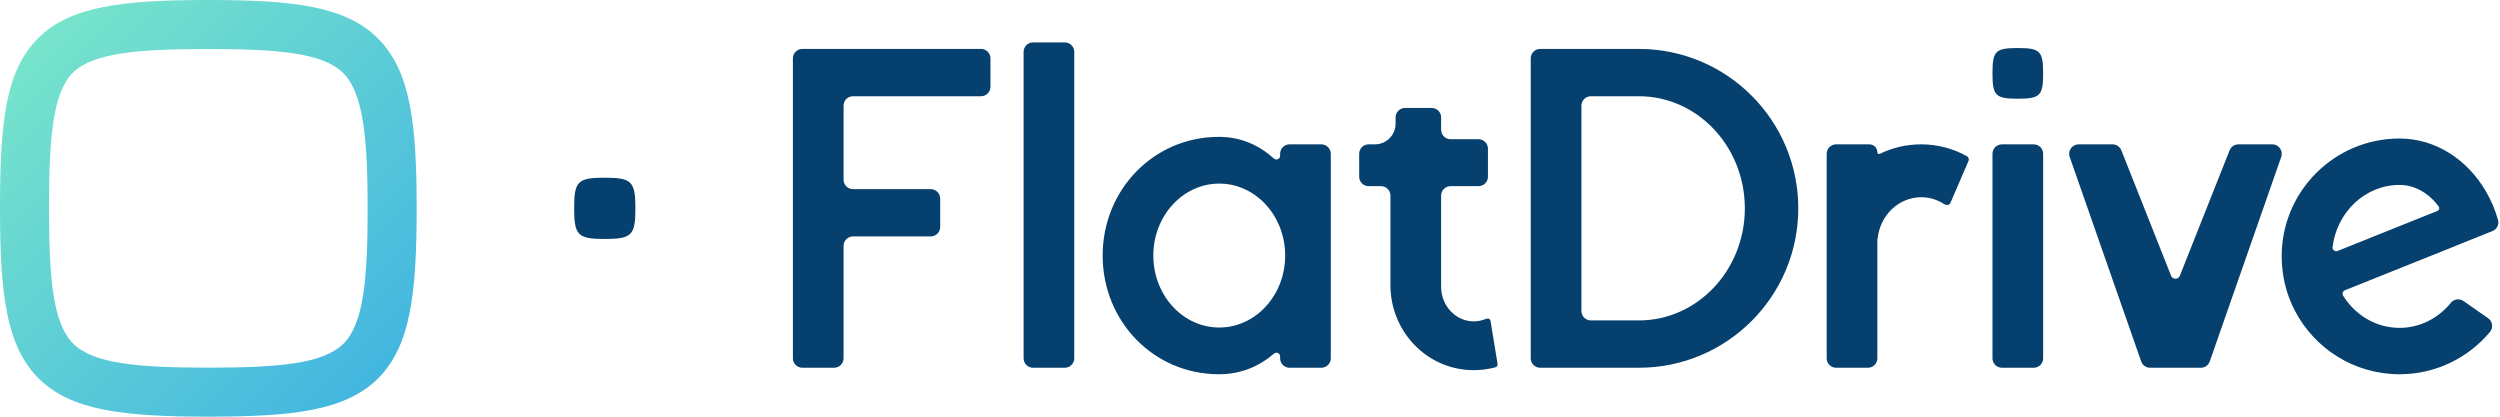
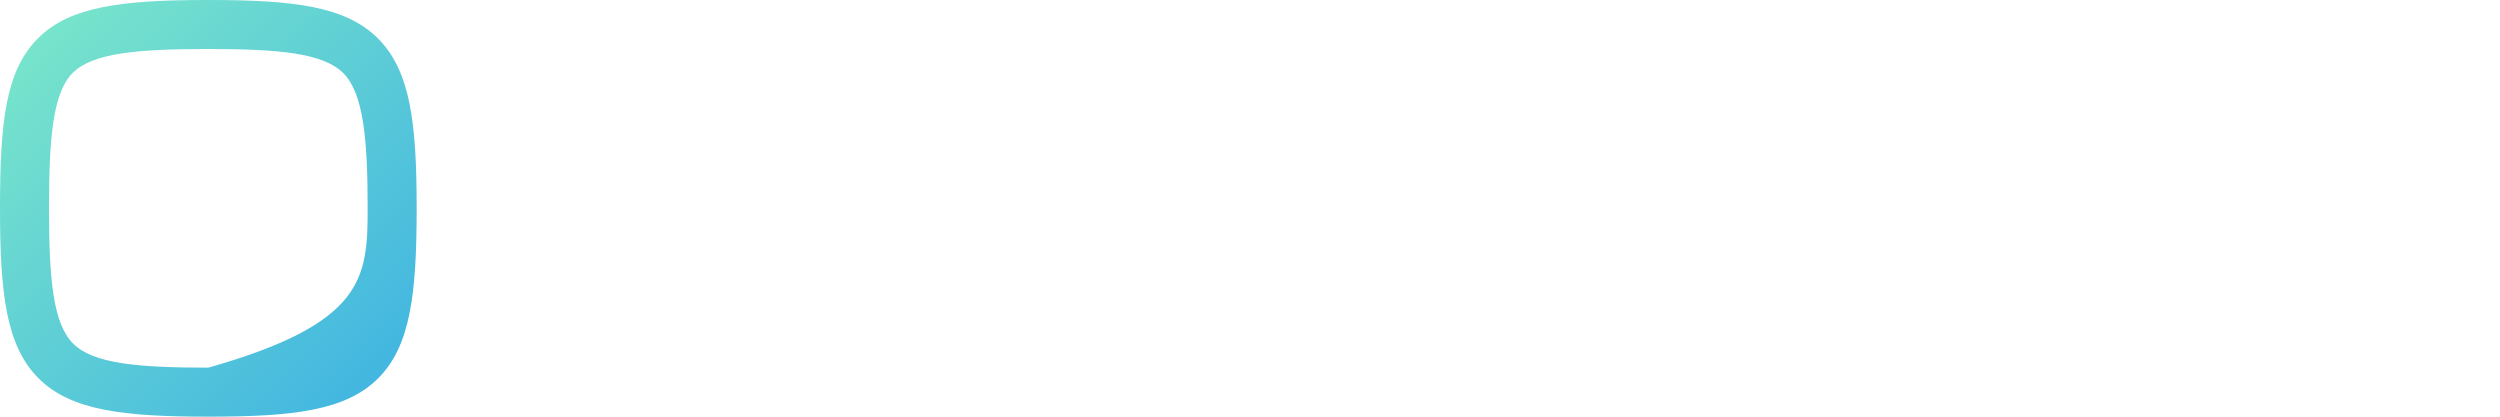
<svg xmlns="http://www.w3.org/2000/svg" width="180px" height="30px" viewBox="0 0 180 30" version="1.1">
  <title>Logos/Logo_FlatDrive</title>
  <desc>Created with Sketch.</desc>
  <defs>
    <linearGradient x1="0%" y1="0%" x2="100%" y2="100%" id="linearGradient-1">
      <stop stop-color="#7DE9C9" offset="0%" />
      <stop stop-color="#3DB1E3" offset="100%" />
    </linearGradient>
  </defs>
  <g id="Symbols" stroke="none" stroke-width="1" fill="none" fill-rule="evenodd">
    <g id="Navigation/Headernavigation" transform="translate(-50, -35)">
      <g id="Headernavigation">
        <g id="Logos/Logo_FlatDrive" transform="translate(50, 35)">
          <g id="Logo_b">
-             <path d="M168.309,18.069 L175.493,15.187 C175.624,15.135 175.668,14.972 175.583,14.86 C174.868,13.908 173.87,13.315 172.766,13.315 C170.294,13.315 168.253,15.267 167.944,17.791 C167.919,17.992 168.122,18.144 168.309,18.069 Z M172.766,23.606 C174.244,23.606 175.567,22.907 176.458,21.806 C176.682,21.53 177.079,21.471 177.371,21.674 L179.144,22.91 C179.469,23.137 179.532,23.594 179.278,23.898 C177.722,25.761 175.383,26.946 172.766,26.946 C169.481,26.946 166.632,25.081 165.221,22.35 C164.794,21.521 164.497,20.613 164.364,19.652 C164.308,19.263 164.279,18.864 164.279,18.46 C164.279,13.774 168.079,9.974 172.766,9.974 C175.364,9.974 177.655,11.488 178.989,13.784 C179.356,14.412 179.649,15.1 179.857,15.833 C179.952,16.163 179.774,16.51 179.456,16.638 L176.719,17.737 L176.675,17.756 L169.359,20.689 L168.832,20.9 C168.678,20.962 168.617,21.149 168.705,21.29 C169.574,22.685 171.068,23.606 172.766,23.606 Z M156.317,19.853 C156.431,20.14 156.836,20.14 156.95,19.853 L160.531,10.823 C160.634,10.563 160.885,10.393 161.165,10.393 L163.605,10.393 C164.074,10.393 164.403,10.856 164.248,11.299 L159.103,26.021 C159.007,26.295 158.749,26.478 158.46,26.478 L154.807,26.478 C154.517,26.478 154.259,26.295 154.164,26.021 L149.018,11.299 C148.864,10.856 149.192,10.393 149.662,10.393 L152.104,10.393 C152.383,10.393 152.635,10.563 152.738,10.823 L156.317,19.853 Z M144.141,26.478 C143.764,26.478 143.459,26.173 143.459,25.796 L143.459,11.075 C143.459,10.698 143.764,10.393 144.141,10.393 L146.425,10.393 C146.802,10.393 147.107,10.698 147.107,11.075 L147.107,25.796 C147.107,26.173 146.802,26.478 146.425,26.478 L144.141,26.478 Z M147.107,5.282 C147.107,6.89 146.886,7.107 145.283,7.107 C143.681,7.107 143.459,6.89 143.459,5.282 C143.459,3.675 143.665,3.458 145.283,3.458 C146.878,3.458 147.107,3.675 147.107,5.282 Z M141.621,11.247 C141.74,11.314 141.787,11.461 141.733,11.586 L140.44,14.588 C140.338,14.823 140.103,14.774 139.98,14.694 C139.973,14.69 139.969,14.689 139.964,14.686 C139.487,14.379 138.929,14.2 138.33,14.2 C136.7,14.2 135.357,15.507 135.189,17.183 L135.17,17.19 L135.17,23.216 C135.17,23.215 135.17,23.215 135.169,23.215 L135.169,25.796 C135.169,26.173 134.864,26.478 134.487,26.478 L132.202,26.478 C131.826,26.478 131.52,26.173 131.52,25.796 L131.52,11.075 C131.52,10.698 131.826,10.393 132.202,10.393 L134.596,10.393 C134.913,10.393 135.169,10.649 135.169,10.966 C135.169,11.058 135.265,11.116 135.348,11.076 C136.246,10.639 137.253,10.393 138.318,10.393 C139.516,10.393 140.642,10.703 141.621,11.247 Z M117.998,23.071 C122.212,23.071 125.628,19.457 125.628,15 C125.628,10.543 122.212,6.929 117.998,6.929 L114.543,6.929 C114.167,6.929 113.862,7.234 113.862,7.61 L113.862,22.39 C113.862,22.766 114.167,23.071 114.543,23.071 L117.998,23.071 Z M117.998,3.522 C124.337,3.522 129.476,8.661 129.476,15 C129.476,21.339 124.337,26.478 117.998,26.478 L110.894,26.478 C110.518,26.478 110.213,26.173 110.213,25.797 L110.213,4.203 C110.213,3.827 110.518,3.522 110.894,3.522 L117.998,3.522 Z M107.322,23.127 L107.825,26.205 C107.843,26.312 107.778,26.417 107.673,26.445 C107.009,26.624 106.299,26.692 105.564,26.626 C102.455,26.346 100.112,23.666 100.112,20.544 L100.112,14.082 C100.112,13.707 99.808,13.403 99.432,13.403 L98.54,13.403 C98.165,13.403 97.861,13.099 97.861,12.724 L97.861,11.074 C97.861,10.698 98.166,10.393 98.543,10.393 L98.994,10.393 C99.815,10.393 100.481,9.727 100.481,8.905 L100.481,8.454 C100.481,8.078 100.787,7.772 101.163,7.772 L103.081,7.772 C103.457,7.772 103.761,8.077 103.761,8.452 L103.761,9.344 C103.761,9.719 104.065,10.023 104.44,10.023 L106.453,10.023 C106.828,10.023 107.132,10.327 107.132,10.702 L107.132,12.724 C107.132,13.099 106.828,13.403 106.453,13.403 L104.44,13.403 C104.065,13.403 103.761,13.707 103.761,14.082 L103.761,20.648 C103.761,22.023 104.814,23.138 106.114,23.138 C106.398,23.138 106.669,23.083 106.92,22.985 C106.921,22.984 106.923,22.985 106.925,22.984 C107.086,22.913 107.285,22.901 107.322,23.127 Z M87.786,23.581 C90.407,23.581 92.532,21.261 92.532,18.4 C92.532,15.539 90.407,13.219 87.786,13.219 C85.165,13.219 83.04,15.539 83.04,18.4 C83.04,21.261 85.165,23.581 87.786,23.581 Z M92.168,11.216 L92.168,11.075 C92.168,10.698 92.474,10.393 92.85,10.393 L95.136,10.393 C95.512,10.393 95.817,10.698 95.817,11.075 L95.817,25.797 C95.817,26.173 95.512,26.478 95.136,26.478 L92.85,26.478 C92.474,26.478 92.168,26.173 92.168,25.797 L92.168,25.664 C92.168,25.435 91.9,25.311 91.727,25.461 C90.684,26.363 89.368,26.946 87.766,26.946 C83.047,26.946 79.391,23.12 79.391,18.4 C79.391,13.68 83.047,9.854 87.766,9.854 C89.366,9.854 90.68,10.475 91.722,11.415 C91.894,11.57 92.168,11.447 92.168,11.216 Z M74.38,26.478 C74.004,26.478 73.699,26.173 73.699,25.797 L73.699,3.735 C73.699,3.359 74.004,3.054 74.38,3.054 L76.666,3.054 C77.042,3.054 77.347,3.359 77.347,3.735 L77.347,25.797 C77.347,26.173 77.042,26.478 76.666,26.478 L74.38,26.478 Z M57.77,3.522 L70.632,3.522 C71.009,3.522 71.314,3.827 71.314,4.204 L71.314,6.248 C71.314,6.624 71.009,6.929 70.632,6.929 L61.419,6.929 C61.042,6.929 60.737,7.234 60.737,7.611 L60.737,12.934 C60.737,13.311 61.042,13.616 61.419,13.616 L67.012,13.616 C67.388,13.616 67.694,13.921 67.694,14.297 L67.694,16.342 C67.694,16.718 67.388,17.023 67.012,17.023 L61.419,17.023 C61.042,17.023 60.737,17.328 60.737,17.704 L60.737,25.796 C60.737,26.173 60.432,26.478 60.056,26.478 L57.77,26.478 C57.394,26.478 57.089,26.173 57.089,25.796 L57.089,4.204 C57.089,3.827 57.394,3.522 57.77,3.522 Z M45.75,15 C45.75,16.944 45.483,17.206 43.544,17.206 C41.607,17.206 41.338,16.944 41.338,15 C41.338,13.056 41.588,12.794 43.544,12.794 C45.473,12.794 45.75,13.056 45.75,15 Z" id="Combined-Shape" fill="#06406E" />
-             <path d="M15,3.529 C9.9,3.529 6.666,3.812 5.231,5.254 C3.808,6.684 3.529,9.911 3.529,15 C3.529,20.07 3.814,23.29 5.27,24.742 C6.72,26.188 9.935,26.471 15,26.471 C20.067,26.471 23.284,26.188 24.733,24.742 C26.186,23.292 26.471,20.072 26.471,15 C26.471,10.065 26.177,6.715 24.713,5.26 C23.257,3.813 20.049,3.529 15,3.529 Z M15,30 C8.867,30 5.103,29.56 2.778,27.241 C0.443,24.912 0,21.142 0,15 C0,8.704 0.422,5.083 2.729,2.764 C5.041,0.44 8.825,0 15,0 C21.114,0 24.87,0.439 27.202,2.757 C29.554,5.095 30,8.864 30,15 C30,21.143 29.558,24.913 27.226,27.24 C24.901,29.56 21.135,30 15,30 L15,30 Z" id="Fill-1" fill="url(#linearGradient-1)" />
+             <path d="M15,3.529 C9.9,3.529 6.666,3.812 5.231,5.254 C3.808,6.684 3.529,9.911 3.529,15 C3.529,20.07 3.814,23.29 5.27,24.742 C6.72,26.188 9.935,26.471 15,26.471 C26.186,23.292 26.471,20.072 26.471,15 C26.471,10.065 26.177,6.715 24.713,5.26 C23.257,3.813 20.049,3.529 15,3.529 Z M15,30 C8.867,30 5.103,29.56 2.778,27.241 C0.443,24.912 0,21.142 0,15 C0,8.704 0.422,5.083 2.729,2.764 C5.041,0.44 8.825,0 15,0 C21.114,0 24.87,0.439 27.202,2.757 C29.554,5.095 30,8.864 30,15 C30,21.143 29.558,24.913 27.226,27.24 C24.901,29.56 21.135,30 15,30 L15,30 Z" id="Fill-1" fill="url(#linearGradient-1)" />
          </g>
        </g>
      </g>
    </g>
  </g>
</svg>